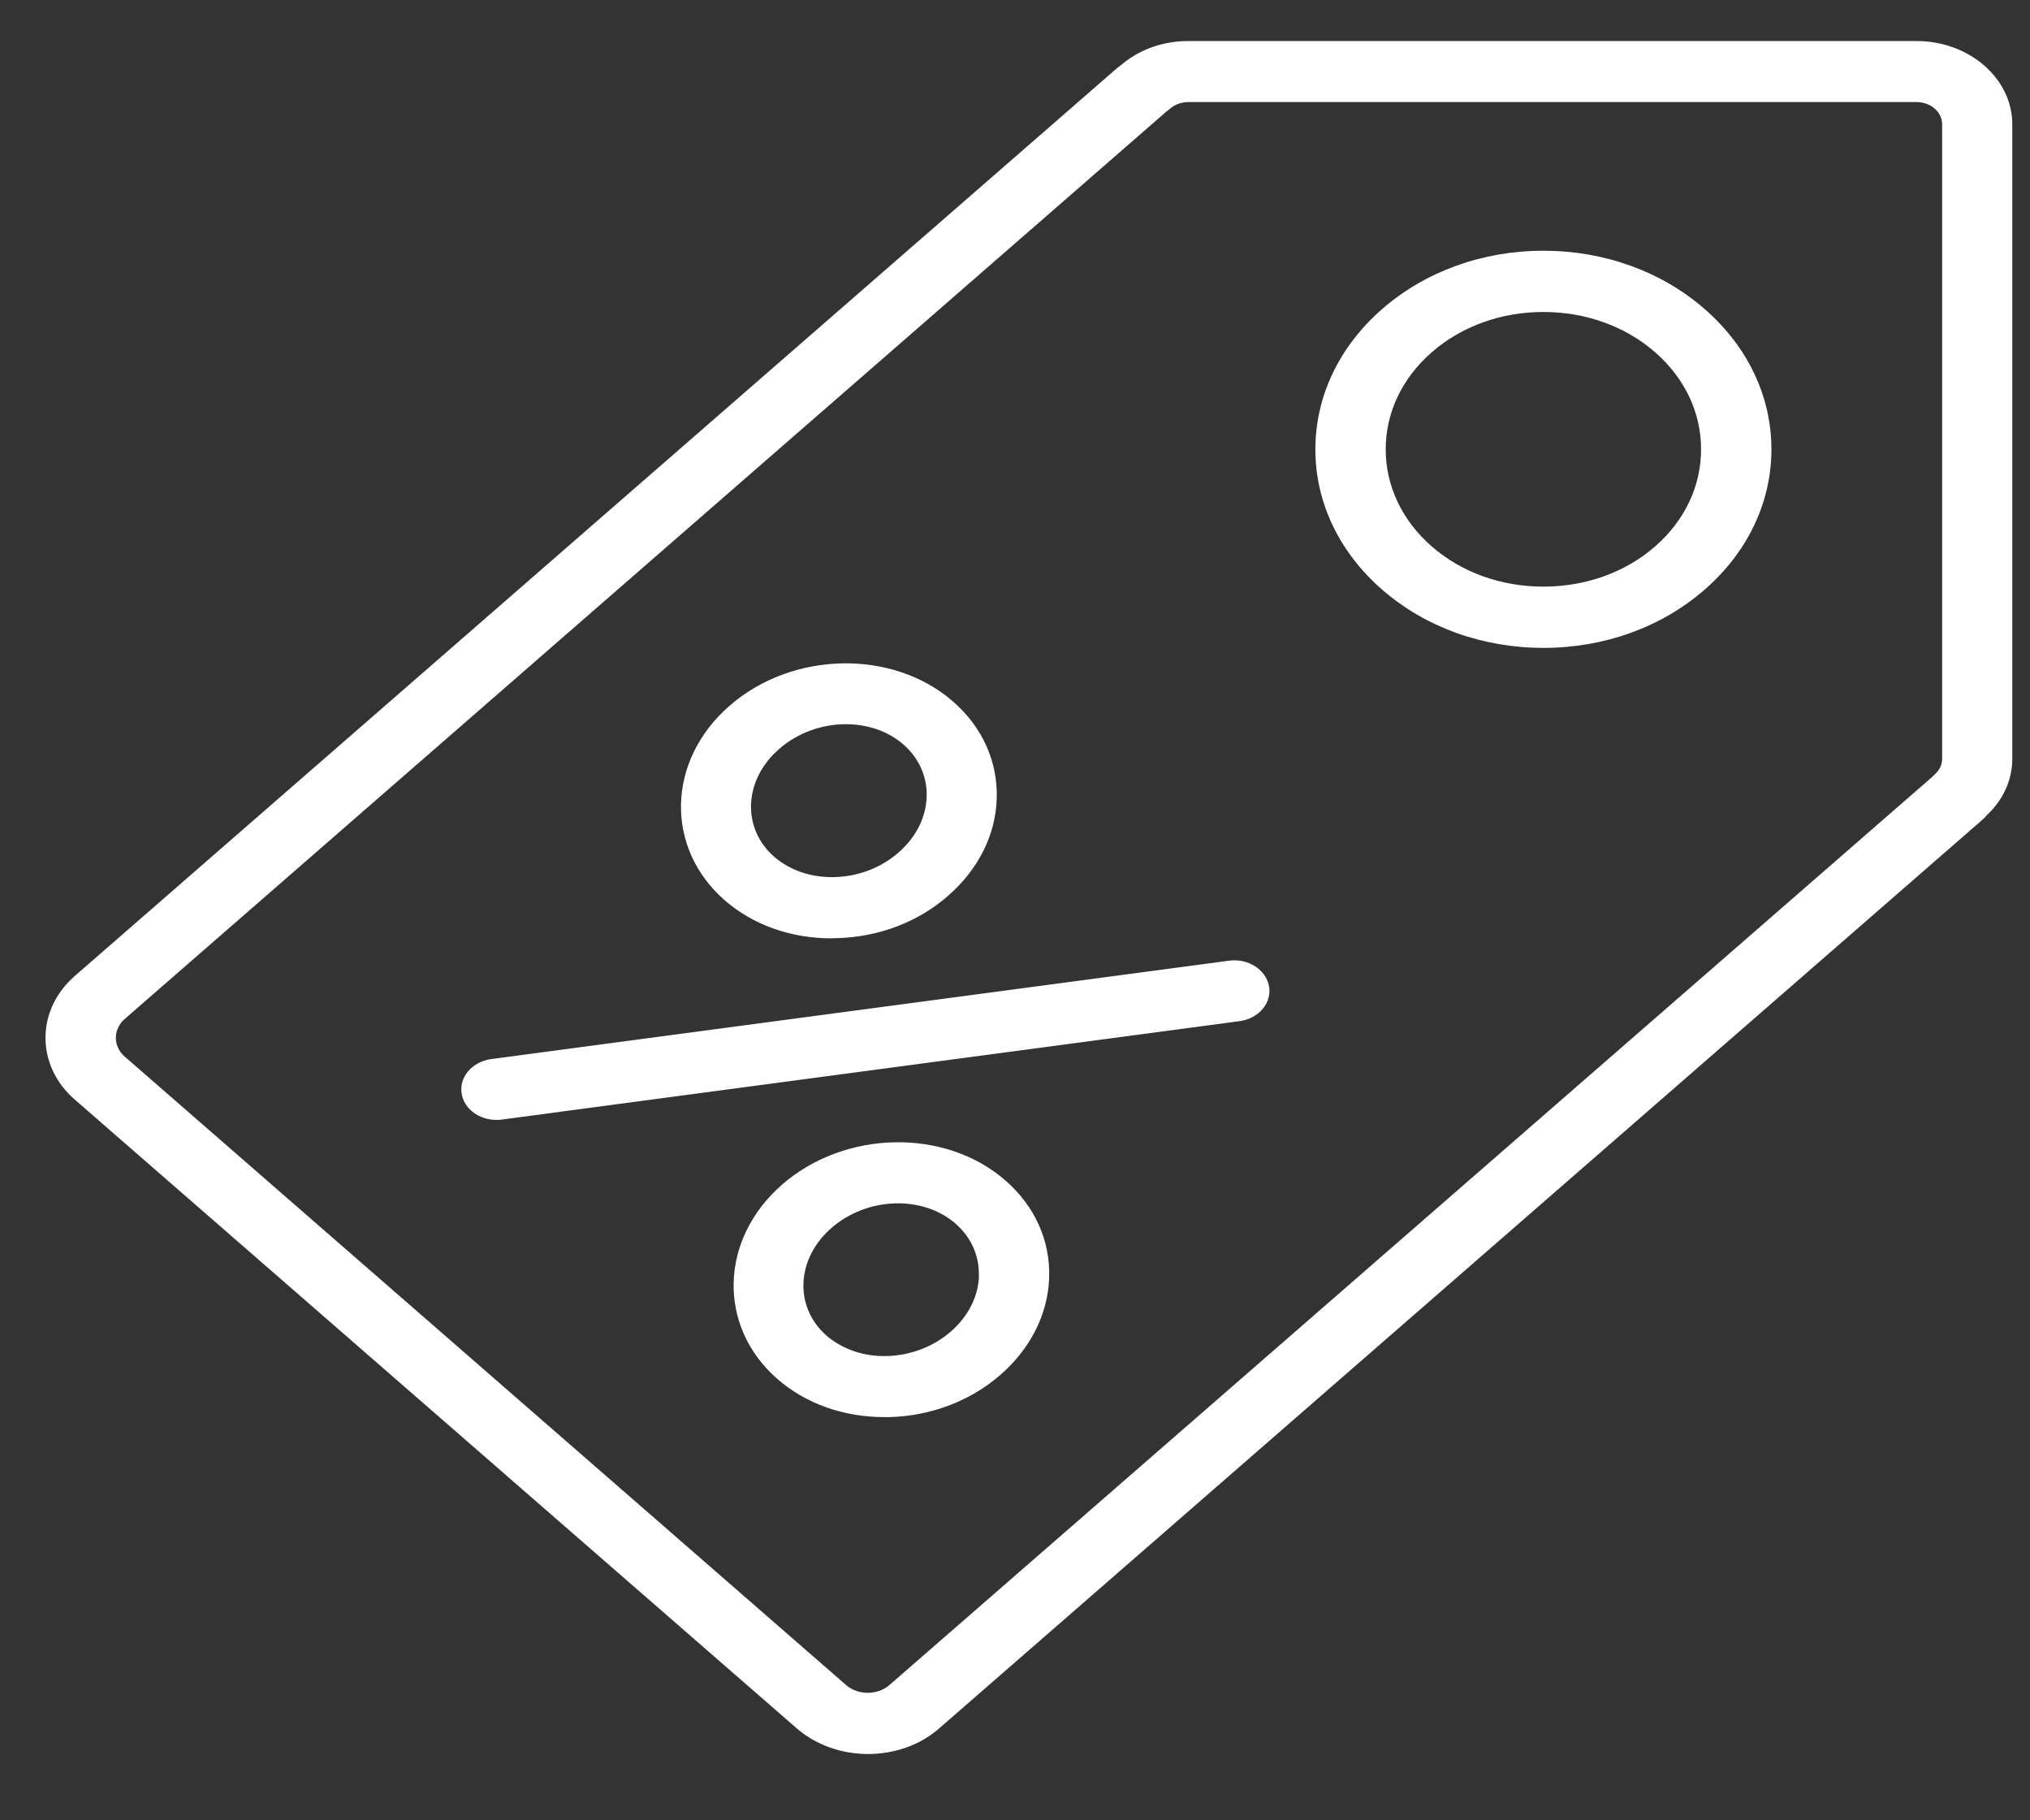
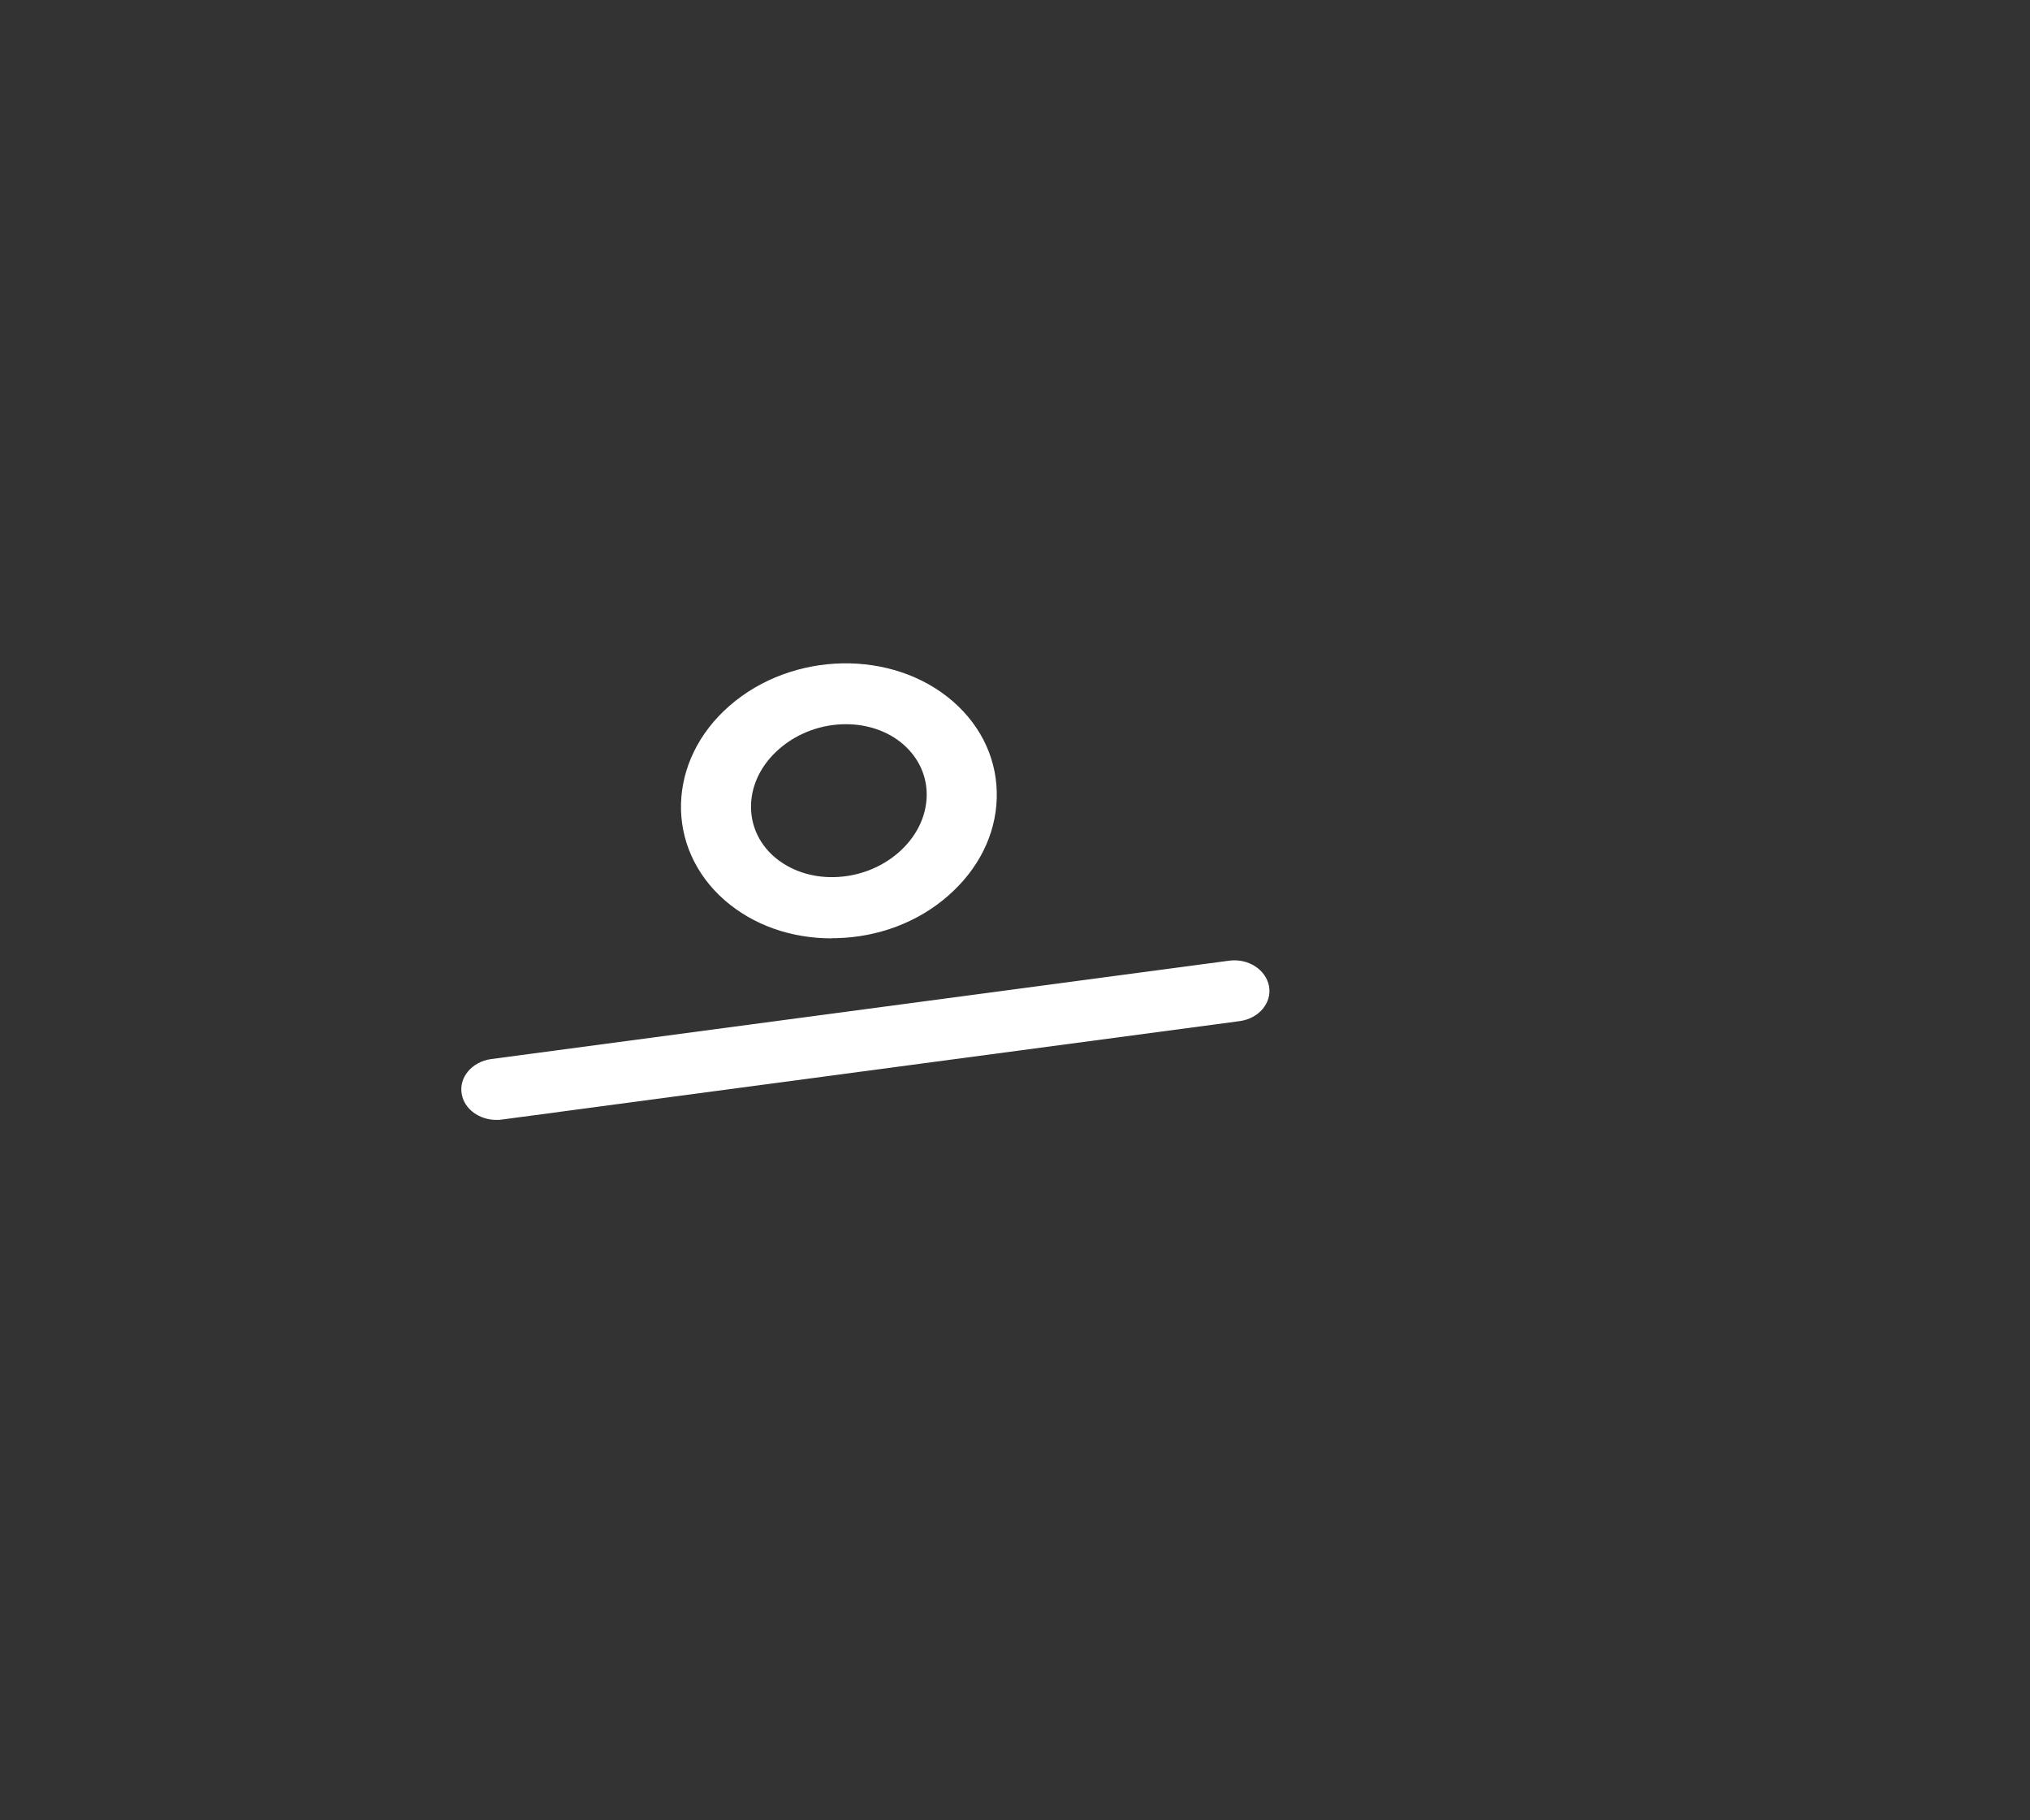
<svg xmlns="http://www.w3.org/2000/svg" width="29" height="26" viewBox="0 0 29 26" fill="none">
  <rect x="0" y="0" width="29" height="26" fill="#333333" stroke="none" />
  <g clip-path="url(#clip0_2332_634)">
-     <path d="M22.049 3.581C21.18 3.581 20.362 3.877 19.746 4.413C19.131 4.949 18.791 5.662 18.791 6.418C18.791 7.177 19.131 7.887 19.746 8.423C20.362 8.959 21.18 9.254 22.049 9.254C22.917 9.254 23.736 8.959 24.351 8.423C24.967 7.887 25.306 7.174 25.306 6.418C25.306 5.662 24.967 4.949 24.351 4.413C23.736 3.877 22.917 3.581 22.049 3.581ZM23.643 7.806C23.217 8.177 22.651 8.379 22.049 8.379C21.447 8.379 20.881 8.177 20.455 7.806C20.029 7.435 19.796 6.942 19.796 6.418C19.796 5.893 20.029 5.401 20.455 5.03C20.881 4.659 21.447 4.456 22.049 4.456C22.651 4.456 23.217 4.659 23.643 5.03C24.069 5.401 24.301 5.893 24.301 6.418C24.301 6.942 24.069 7.435 23.643 7.806Z" fill="white" />
-     <path d="M27.379 0.586H16.974C16.628 0.586 16.296 0.699 16.043 0.907C16.013 0.93 15.983 0.953 15.953 0.977L1.073 13.936C0.8 14.174 0.65 14.487 0.65 14.823C0.65 15.159 0.8 15.475 1.073 15.71L11.381 24.686C11.661 24.929 12.03 25.053 12.399 25.053C12.769 25.053 13.138 24.932 13.418 24.686L28.297 11.729C28.324 11.706 28.354 11.679 28.377 11.65C28.617 11.427 28.747 11.14 28.747 10.839V1.776C28.747 1.119 28.131 0.586 27.379 0.586ZM27.745 10.839C27.745 10.92 27.709 10.998 27.642 11.059C27.632 11.068 27.622 11.077 27.615 11.085C27.609 11.094 27.599 11.103 27.589 11.109L12.706 24.068C12.536 24.216 12.256 24.216 12.087 24.068L1.782 15.092C1.699 15.02 1.655 14.924 1.655 14.823C1.655 14.722 1.702 14.623 1.782 14.554L16.662 1.594C16.662 1.594 16.682 1.579 16.692 1.571C16.702 1.562 16.712 1.556 16.722 1.547C16.791 1.489 16.881 1.458 16.974 1.458H27.379C27.582 1.458 27.745 1.6 27.745 1.776V10.836V10.839Z" fill="white" />
    <path d="M17.557 13.722L7.016 15.127C6.743 15.165 6.553 15.388 6.596 15.626C6.633 15.843 6.849 15.996 7.092 15.996C7.119 15.996 7.142 15.996 7.169 15.991L17.71 14.585C17.983 14.548 18.172 14.325 18.129 14.087C18.086 13.85 17.83 13.684 17.557 13.722Z" fill="white" />
-     <path d="M11.175 16.918C10.276 17.7 10.246 18.946 11.105 19.696C11.511 20.05 12.05 20.241 12.636 20.241C12.655 20.241 12.679 20.241 12.699 20.241C13.294 20.227 13.863 20.012 14.293 19.636C14.725 19.259 14.971 18.766 14.988 18.248C15.005 17.718 14.782 17.225 14.362 16.86C13.501 16.11 12.07 16.138 11.171 16.921L11.175 16.918ZM13.986 18.222C13.976 18.517 13.833 18.801 13.584 19.018C13.334 19.236 13.008 19.36 12.669 19.369C12.343 19.378 12.037 19.273 11.81 19.079C11.341 18.671 11.371 17.978 11.88 17.538C12.389 17.095 13.181 17.069 13.65 17.477C13.873 17.671 13.993 17.938 13.983 18.224L13.986 18.222Z" fill="white" />
    <path d="M11.887 13.4C11.907 13.4 11.93 13.4 11.95 13.4C12.546 13.386 13.115 13.172 13.544 12.795C13.976 12.418 14.223 11.926 14.239 11.407C14.256 10.877 14.033 10.384 13.614 10.019C12.752 9.269 11.321 9.298 10.423 10.08C9.524 10.862 9.494 12.108 10.353 12.859C10.759 13.212 11.298 13.403 11.883 13.403L11.887 13.4ZM11.135 10.694C11.401 10.463 11.747 10.344 12.083 10.344C12.386 10.344 12.682 10.439 12.905 10.633C13.128 10.828 13.248 11.094 13.238 11.381C13.228 11.677 13.085 11.96 12.835 12.178C12.586 12.395 12.259 12.52 11.92 12.528C11.594 12.537 11.288 12.433 11.062 12.239C10.592 11.83 10.622 11.138 11.132 10.697L11.135 10.694Z" fill="white" />
  </g>
  <defs>
    <clipPath id="clip0_2332_634">
      <rect width="28.1" height="24.468" fill="white" transform="translate(0.65 0.586)" />
    </clipPath>
  </defs>
</svg>